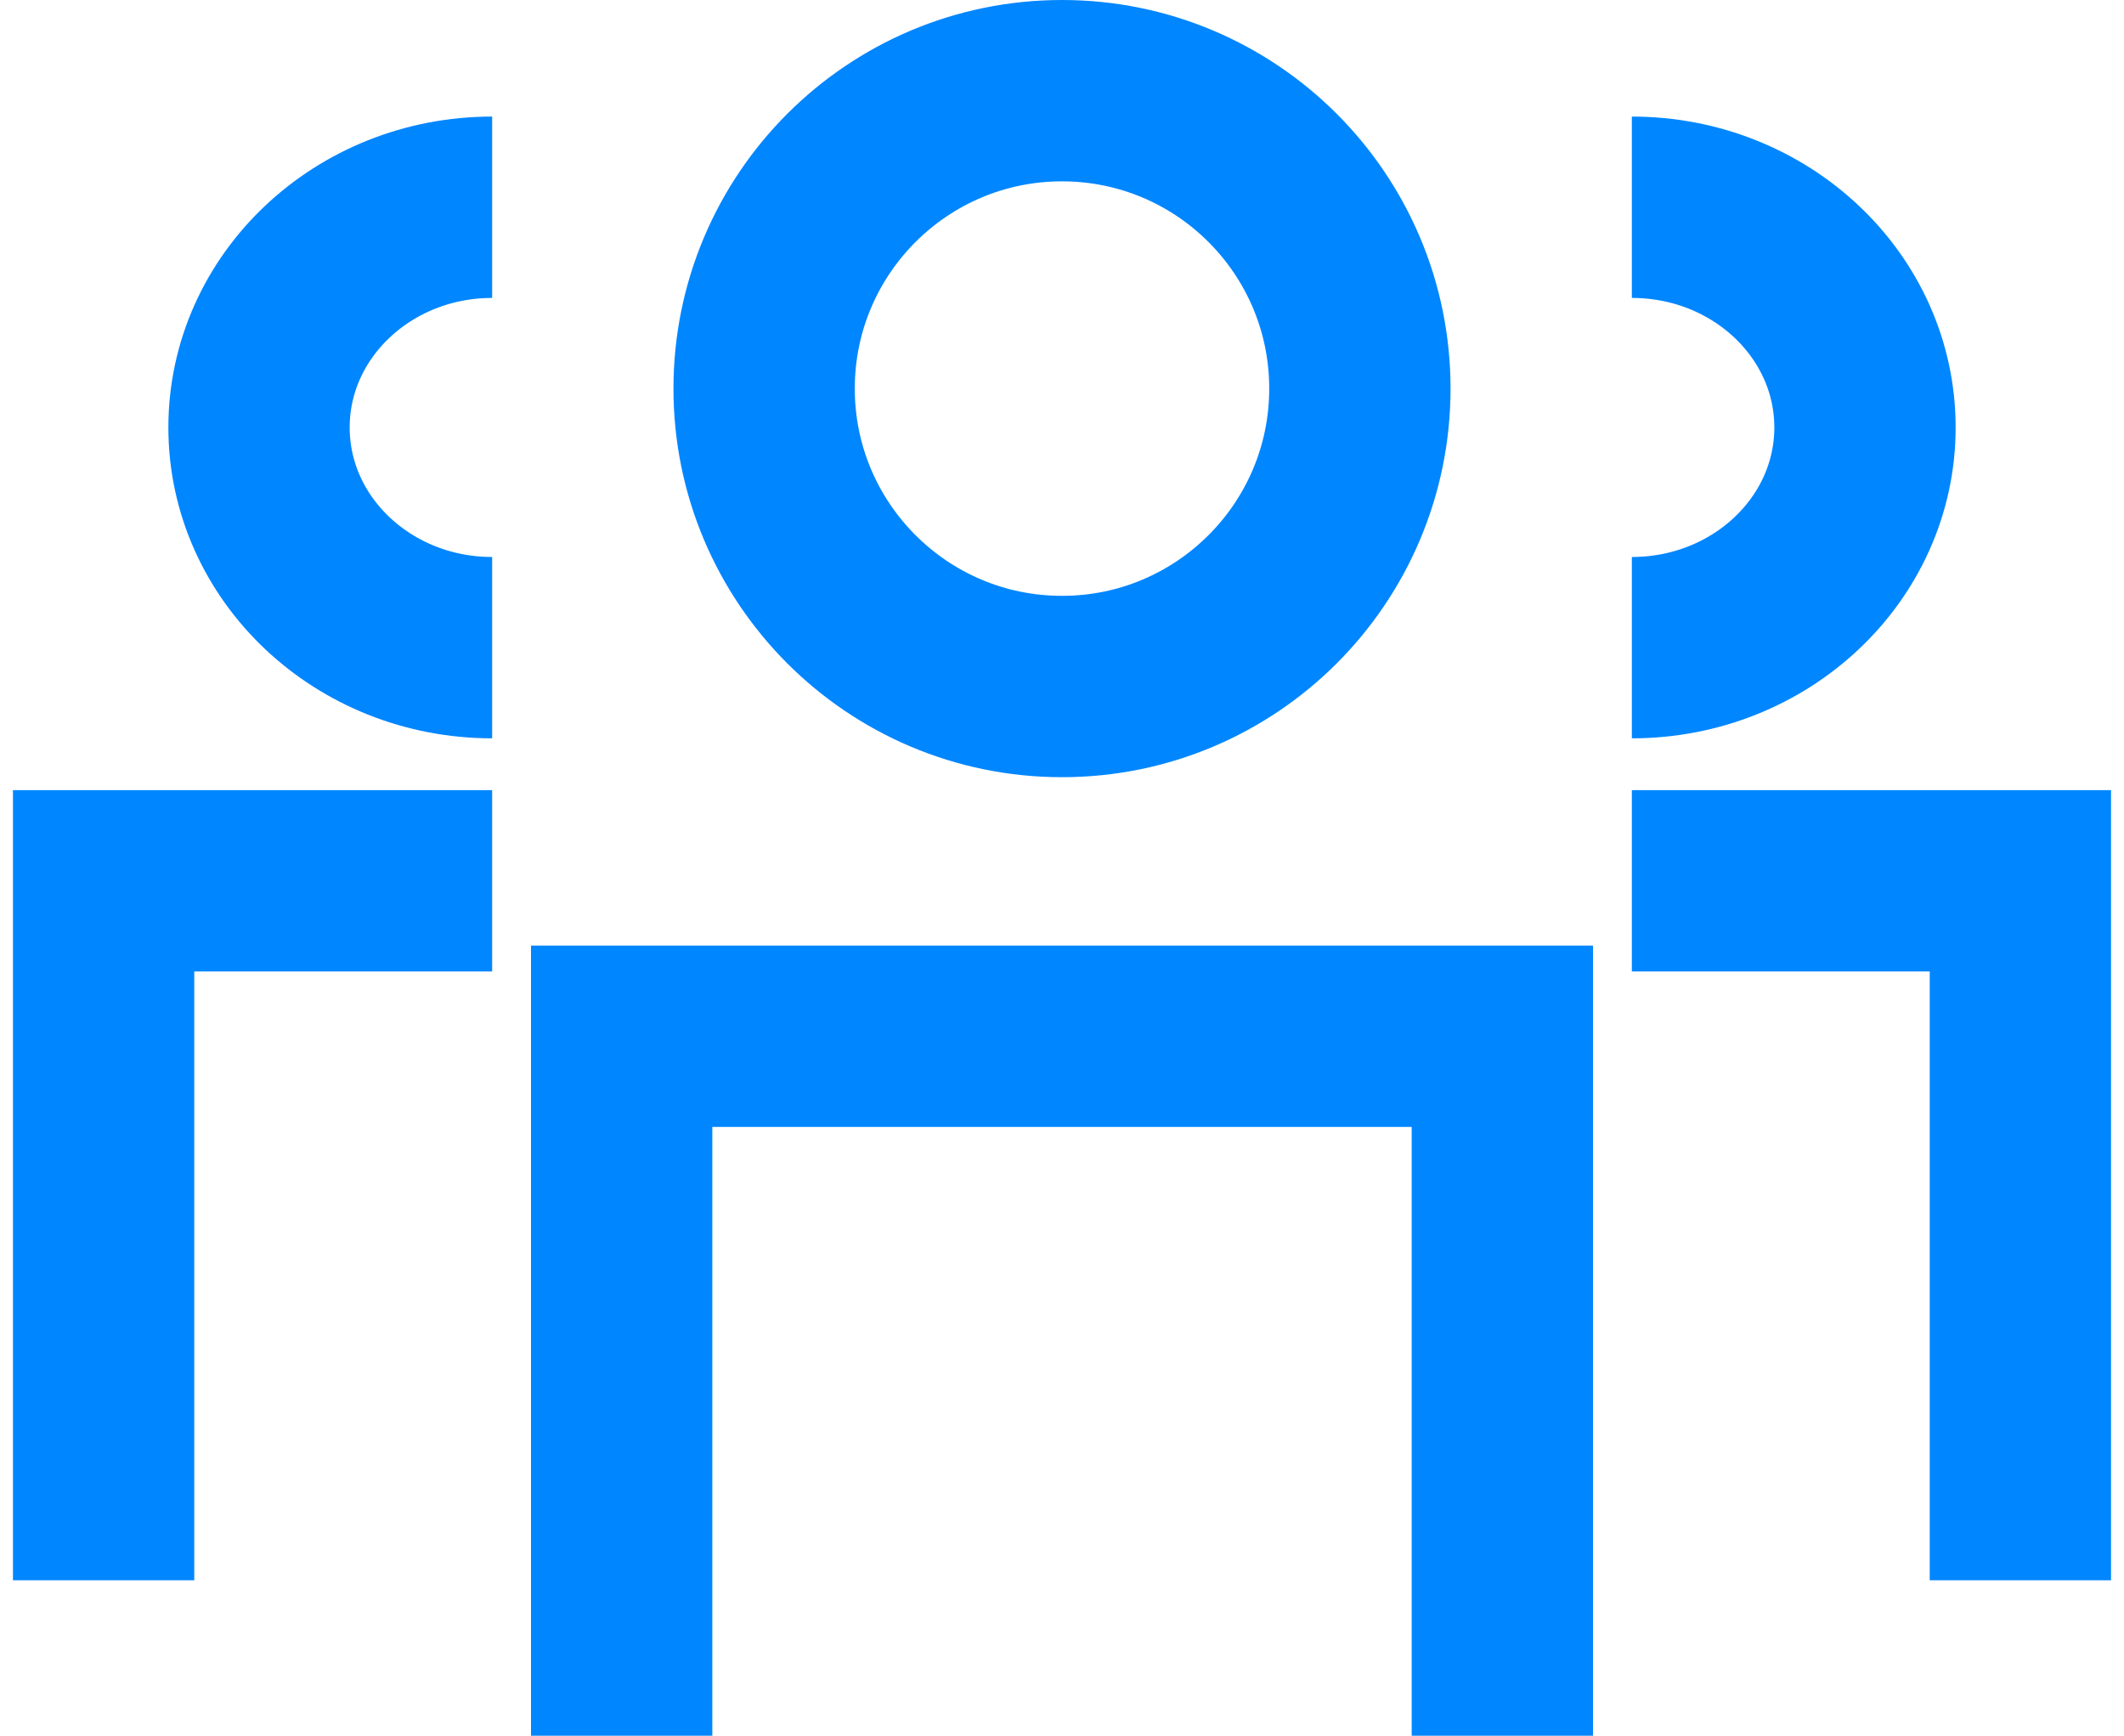
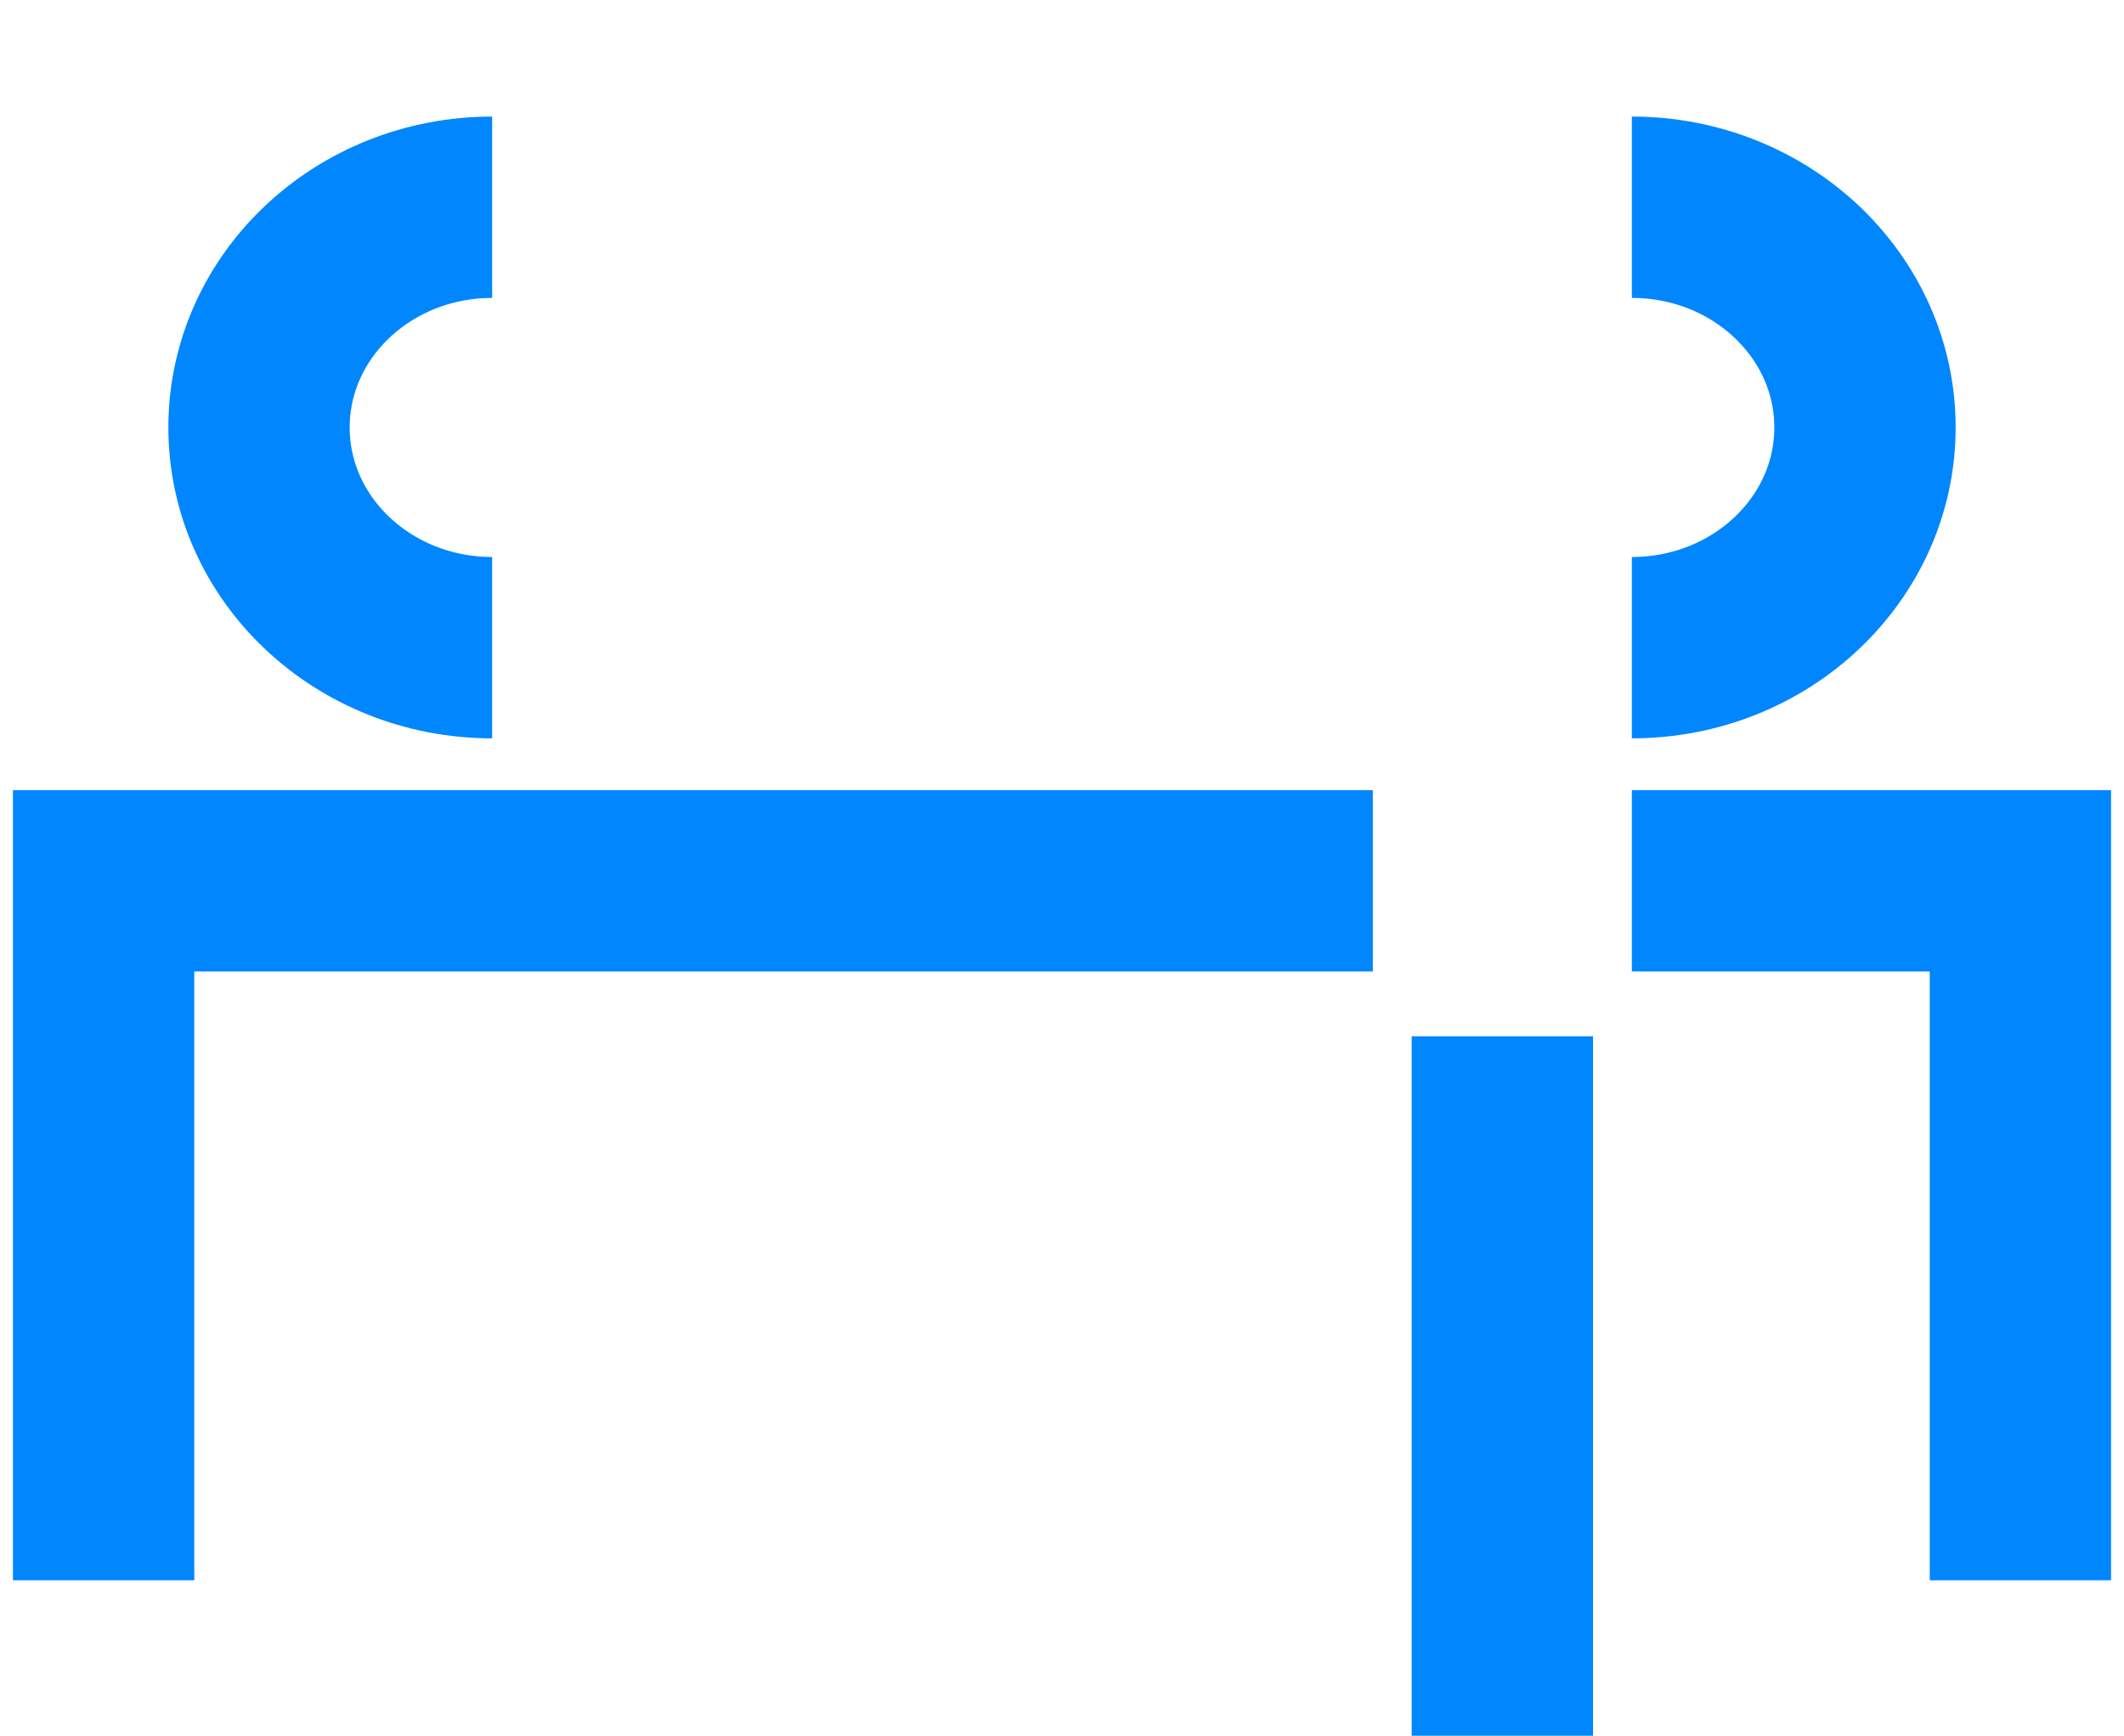
<svg xmlns="http://www.w3.org/2000/svg" width="82" height="67" fill="none">
-   <circle cx="41" cy="15" r="11.5" stroke="#0086FF" stroke-width="7" />
-   <path stroke="#0086FF" stroke-width="7" d="M19 25c-4.97 0-9-3.806-9-8.5S14.03 8 19 8m39 59V40H24v27m-5-33H4v27m59-36c4.97 0 9-3.806 9-8.5S67.97 8 63 8m0 26h15v27" />
+   <path stroke="#0086FF" stroke-width="7" d="M19 25c-4.97 0-9-3.806-9-8.5S14.03 8 19 8m39 59V40v27m-5-33H4v27m59-36c4.97 0 9-3.806 9-8.5S67.97 8 63 8m0 26h15v27" />
</svg>